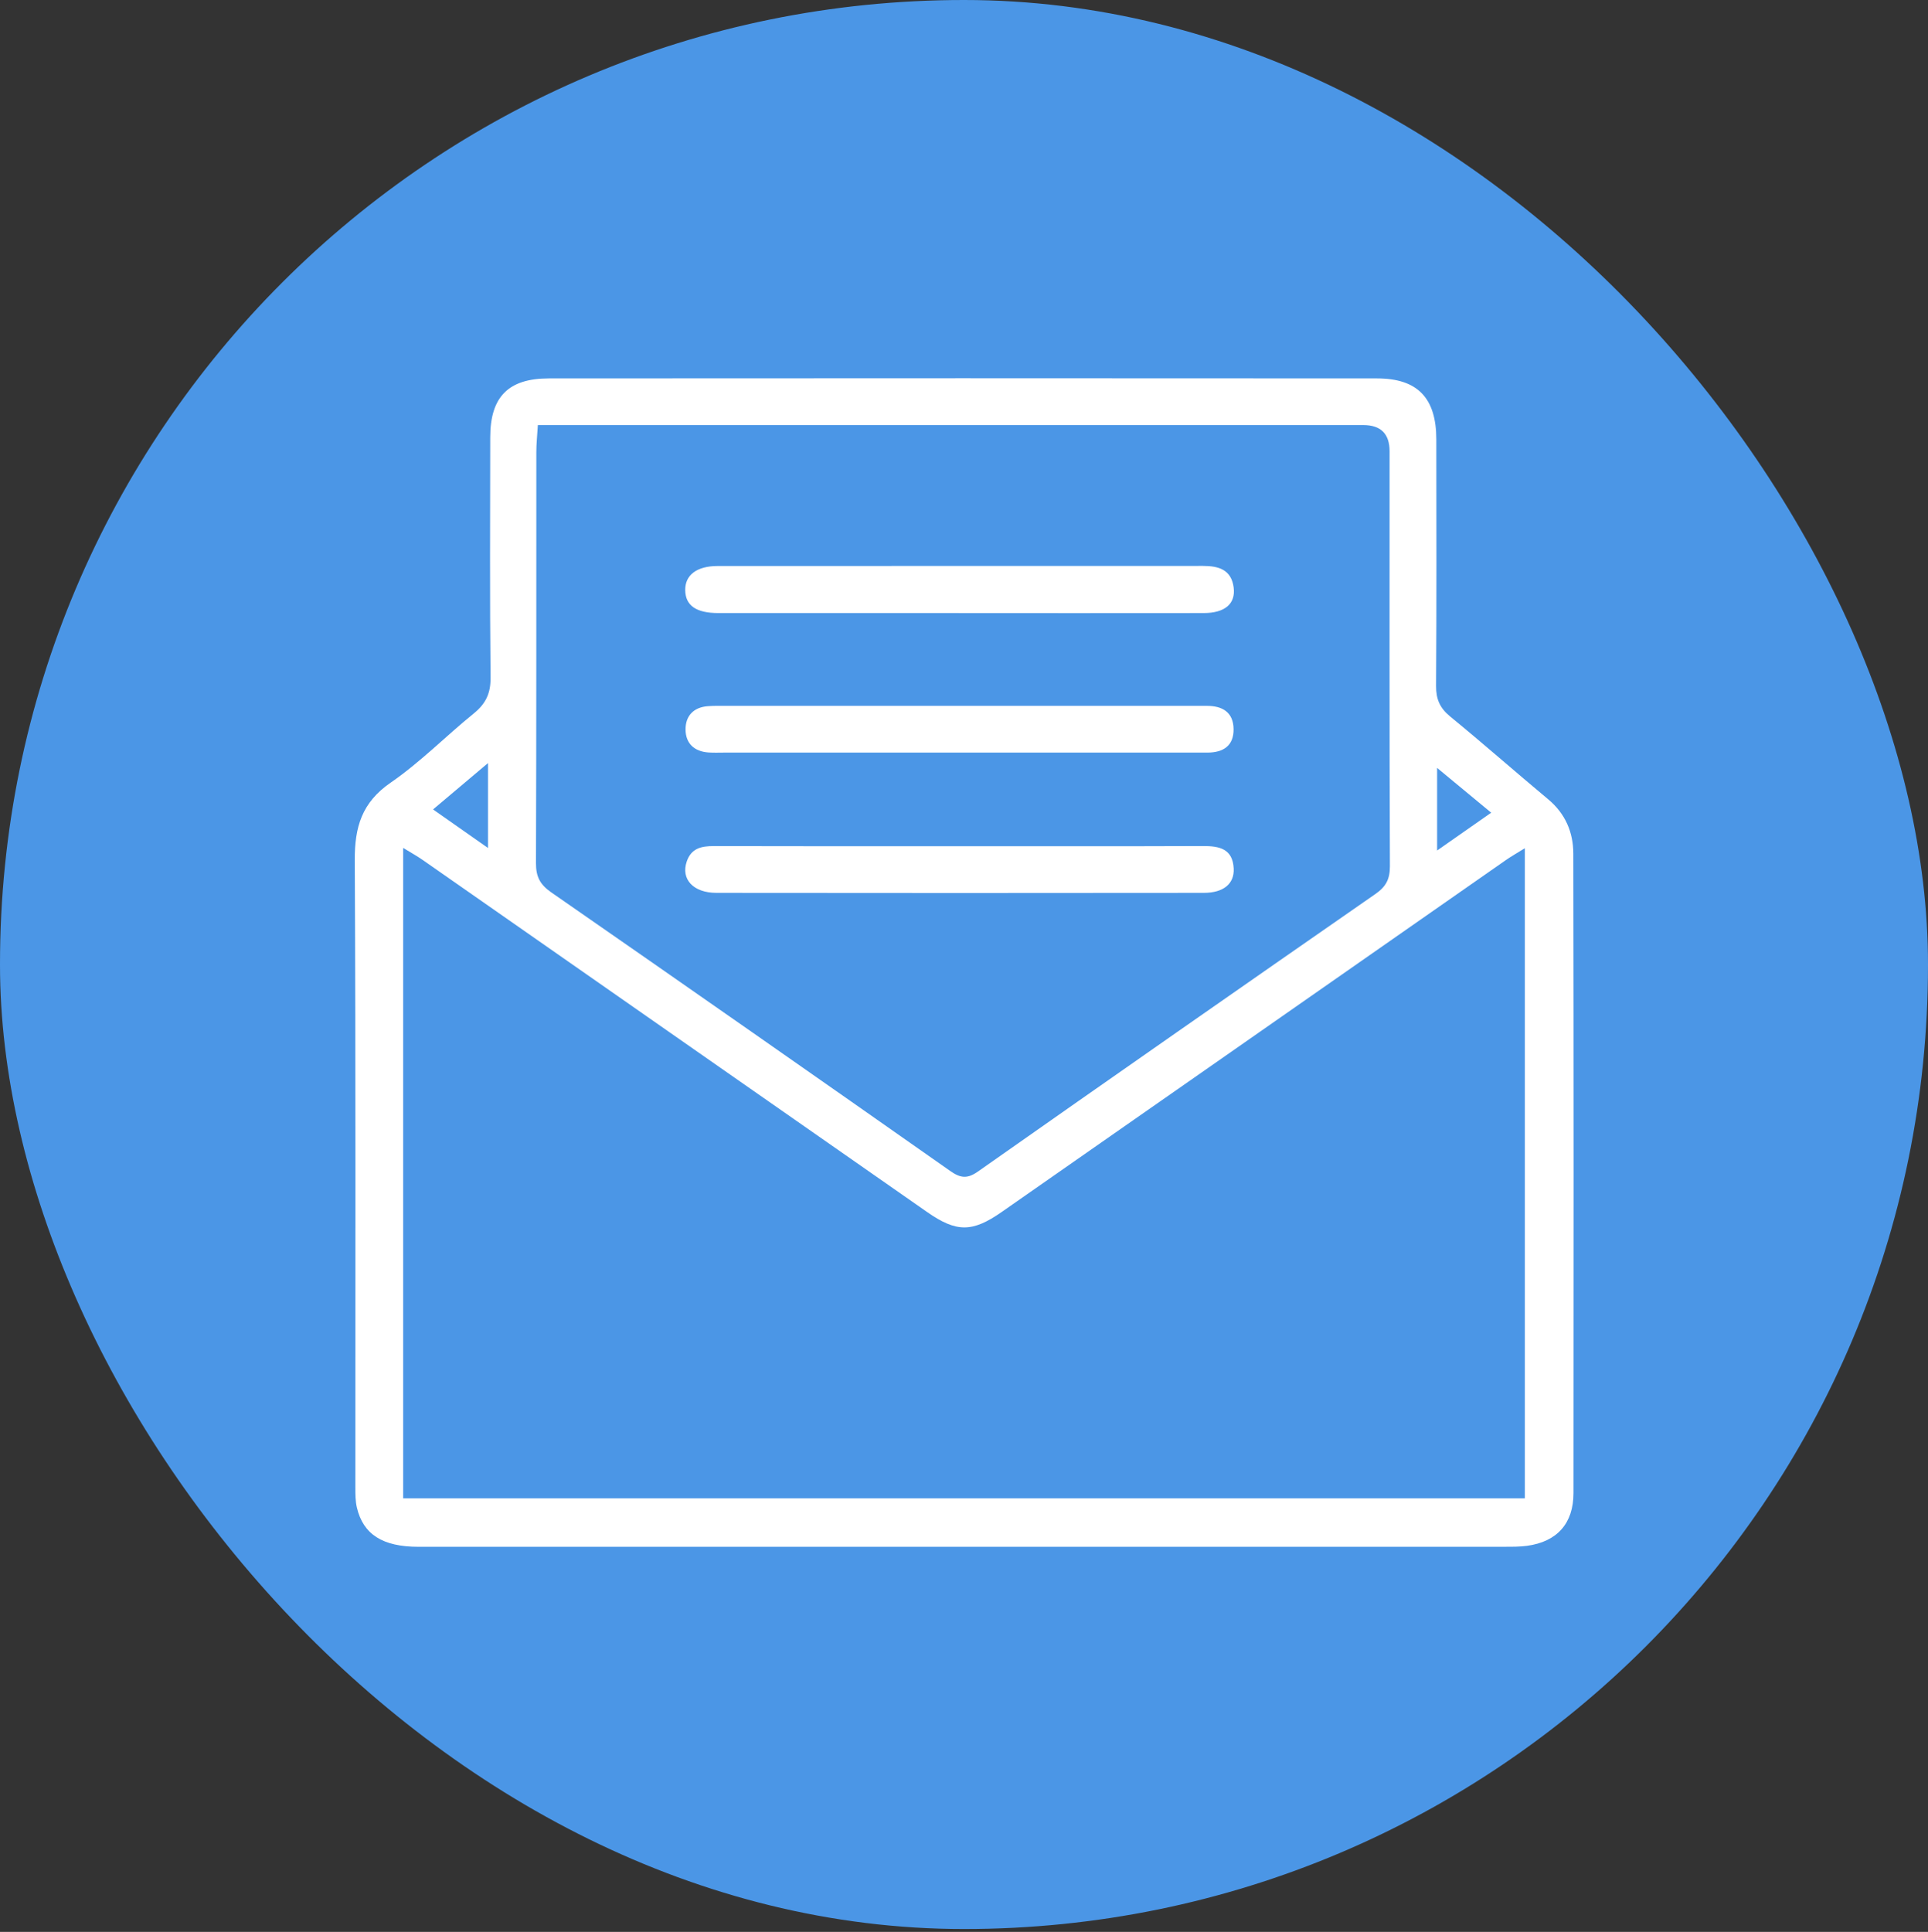
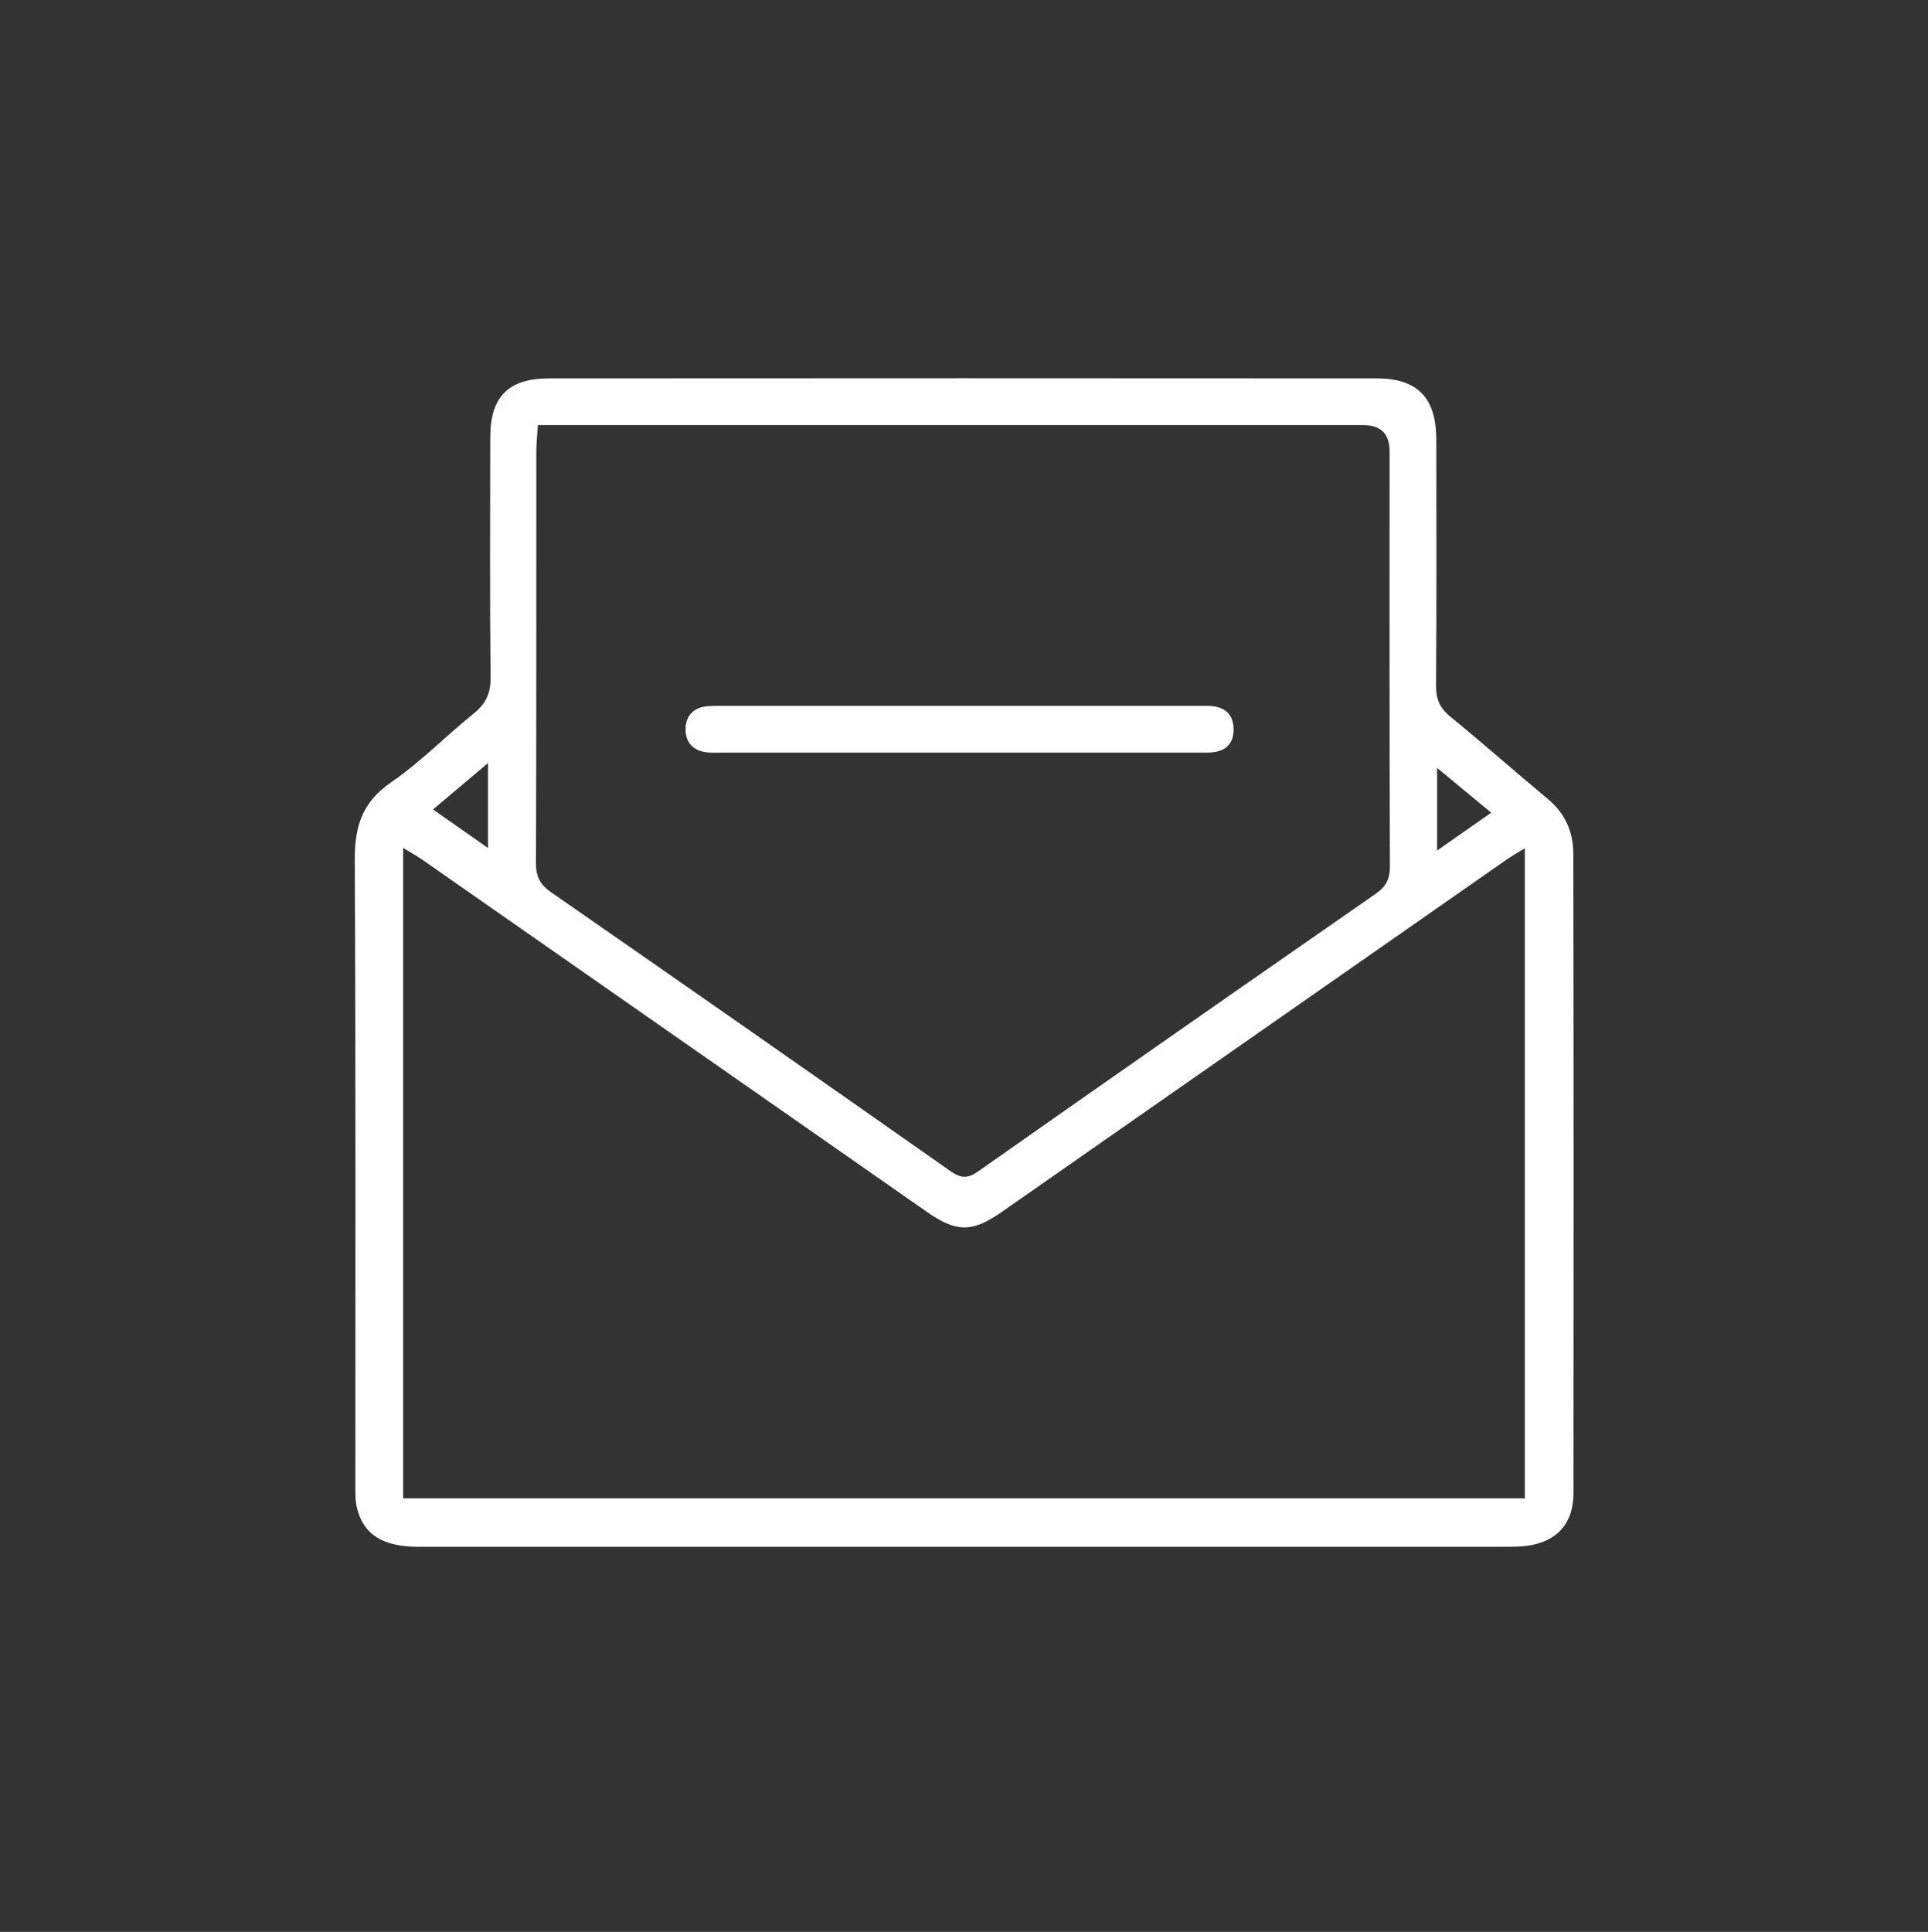
<svg xmlns="http://www.w3.org/2000/svg" width="512" height="513" viewBox="0 0 512 513" fill="none">
  <rect x="0" y="0" width="512" height="513" fill="#333333" stroke="none" />
-   <rect width="512" height="512.235" rx="256" fill="#4B96E6" />
  <path d="M255.926 410.738C207.656 410.738 159.387 410.738 111.128 410.738C101.63 410.738 96.464 407.451 94.778 400.332C94.373 398.635 94.373 396.821 94.373 395.06C94.351 339.512 94.501 283.975 94.213 228.427C94.17 219.623 96.091 213.092 103.753 207.82C111.608 202.409 118.385 195.472 125.823 189.442C128.982 186.881 130.316 184.138 130.273 179.966C130.06 158.675 130.156 137.374 130.188 116.083C130.199 105.411 134.98 100.48 145.78 100.48C219.065 100.427 292.36 100.427 365.645 100.48C376.477 100.48 381.418 105.699 381.429 116.67C381.45 138.494 381.514 160.329 381.365 182.153C381.343 185.675 382.389 188.034 385.111 190.264C393.894 197.457 402.41 204.97 411.129 212.238C415.697 216.037 417.799 221.021 417.81 226.666C417.906 283.271 417.895 339.886 417.852 396.49C417.852 404.558 413.466 409.404 405.505 410.481C403.584 410.738 401.62 410.727 399.667 410.727C351.75 410.738 303.843 410.727 255.926 410.727V410.738ZM107.072 397.867H404.939V225.236C402.879 226.517 401.375 227.36 399.966 228.342C355.314 259.483 310.673 290.645 266.043 321.808C258.21 327.282 254.005 327.293 246.214 321.85C201.573 290.688 156.943 259.526 112.291 228.385C110.797 227.339 109.185 226.453 107.062 225.151V397.867H107.072ZM142.834 112.871C142.674 115.581 142.429 117.822 142.429 120.064C142.407 156.434 142.461 192.815 142.333 229.185C142.322 232.76 143.379 234.863 146.335 236.922C181.745 261.479 217.058 286.163 252.329 310.933C255.04 312.843 256.865 313.088 259.714 311.082C294.825 286.408 330.022 261.852 365.271 237.381C368.057 235.45 369.113 233.454 369.103 230.017C368.964 193.284 369.017 156.562 369.017 119.829C369.017 115.197 366.694 112.878 362.048 112.871C291.069 112.871 220.1 112.871 149.12 112.871H142.845H142.834ZM129.59 225.172V202.633C124.361 207.041 119.964 210.754 115.002 214.938C119.751 218.268 124.158 221.362 129.59 225.172ZM381.642 225.845C386.936 222.142 391.279 219.111 396.007 215.802C390.97 211.63 386.626 208.033 381.642 203.914V225.855V225.845Z" fill="white" />
-   <path d="M254.688 162.794C233.386 162.794 212.085 162.794 190.784 162.794C184.882 162.794 182.033 160.809 181.969 156.721C181.905 152.698 185.042 150.297 190.613 150.297C233.568 150.275 276.523 150.297 319.478 150.275C323.608 150.275 327.001 151.257 327.61 155.996C328.165 160.35 325.273 162.783 319.659 162.794C298.006 162.826 276.352 162.804 254.698 162.804L254.688 162.794Z" fill="white" />
  <path d="M254.688 199.847C233.931 199.847 213.163 199.847 192.406 199.847C190.986 199.847 189.556 199.911 188.148 199.815C184.38 199.559 182.086 197.414 182.054 193.743C182.022 190.125 184.167 187.809 187.966 187.521C189.727 187.383 191.509 187.436 193.292 187.436C234.464 187.436 275.626 187.436 316.799 187.436C318.037 187.436 319.285 187.436 320.523 187.436C324.664 187.436 327.524 189.165 327.588 193.583C327.652 198.012 324.878 199.826 320.694 199.847C319.456 199.847 318.208 199.847 316.97 199.847C296.213 199.847 275.445 199.847 254.688 199.847Z" fill="white" />
-   <path d="M254.496 224.702C276.139 224.702 297.792 224.745 319.435 224.66C323.821 224.638 327.364 225.375 327.621 230.636C327.813 234.659 324.942 237.093 319.649 237.093C276.534 237.146 233.408 237.146 190.293 237.093C184.05 237.093 180.773 233.411 182.374 228.758C183.57 225.257 186.248 224.66 189.546 224.67C211.189 224.734 232.842 224.702 254.485 224.702H254.496Z" fill="white" />
</svg>